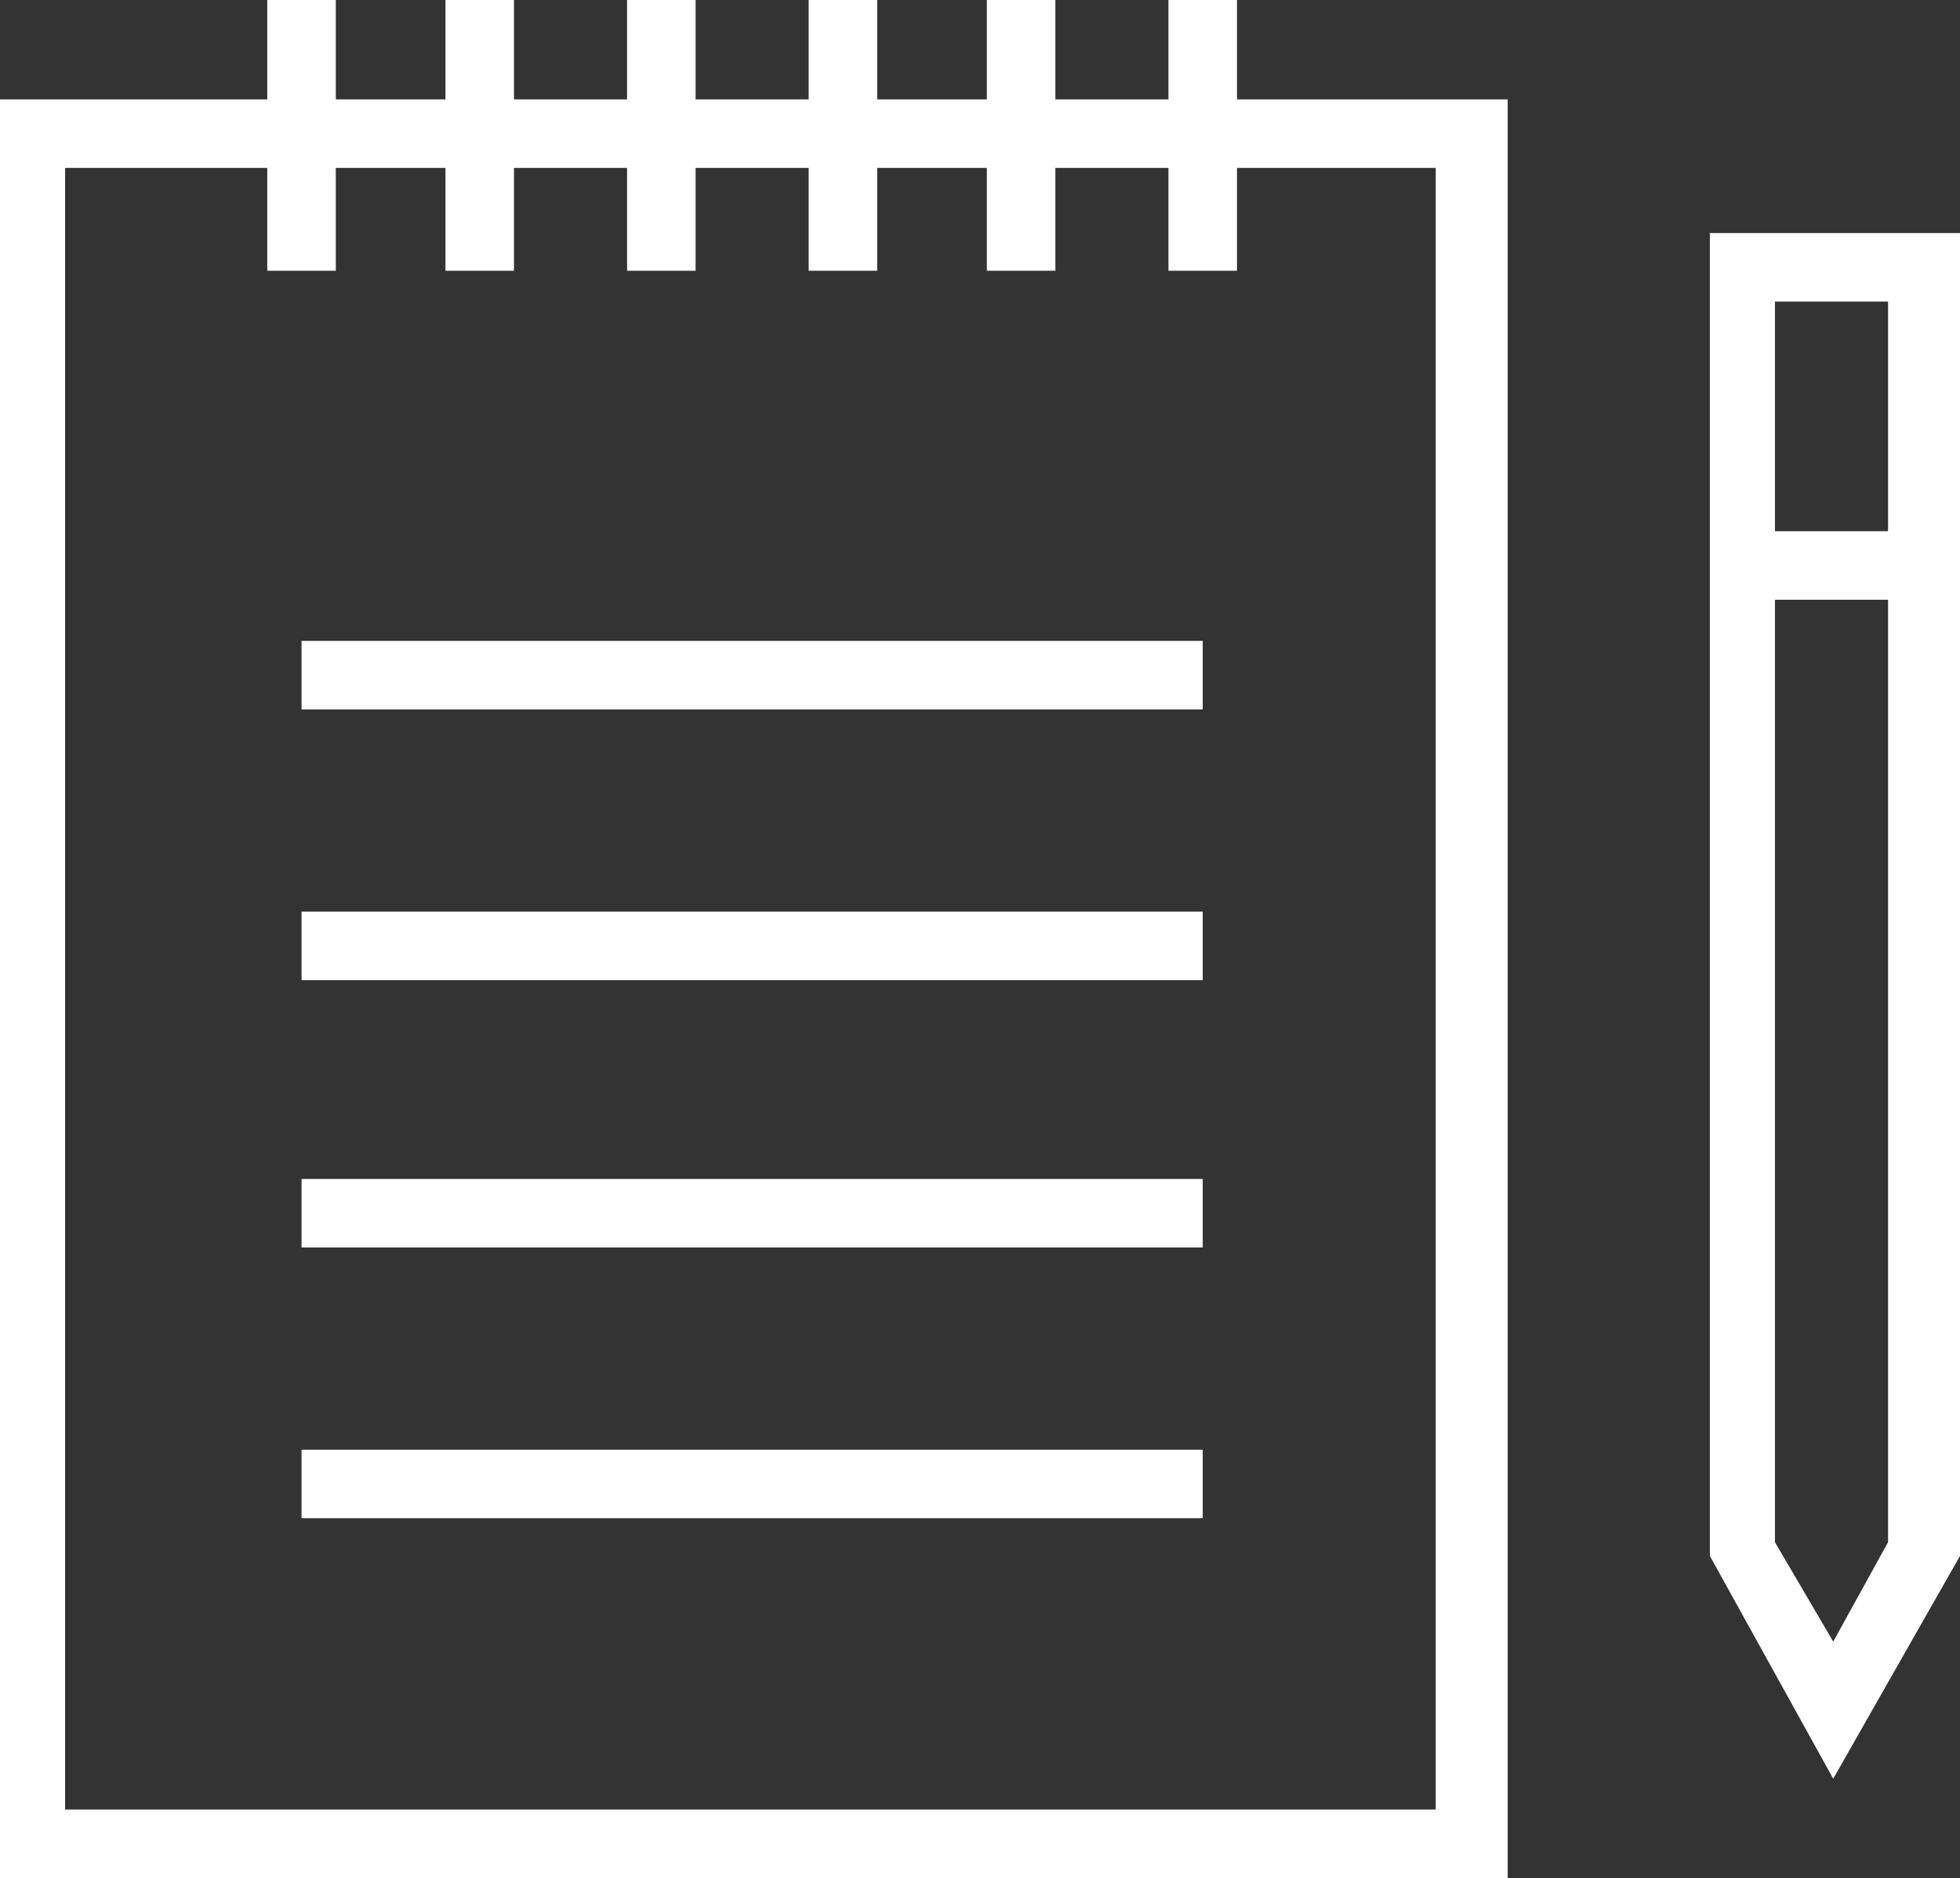
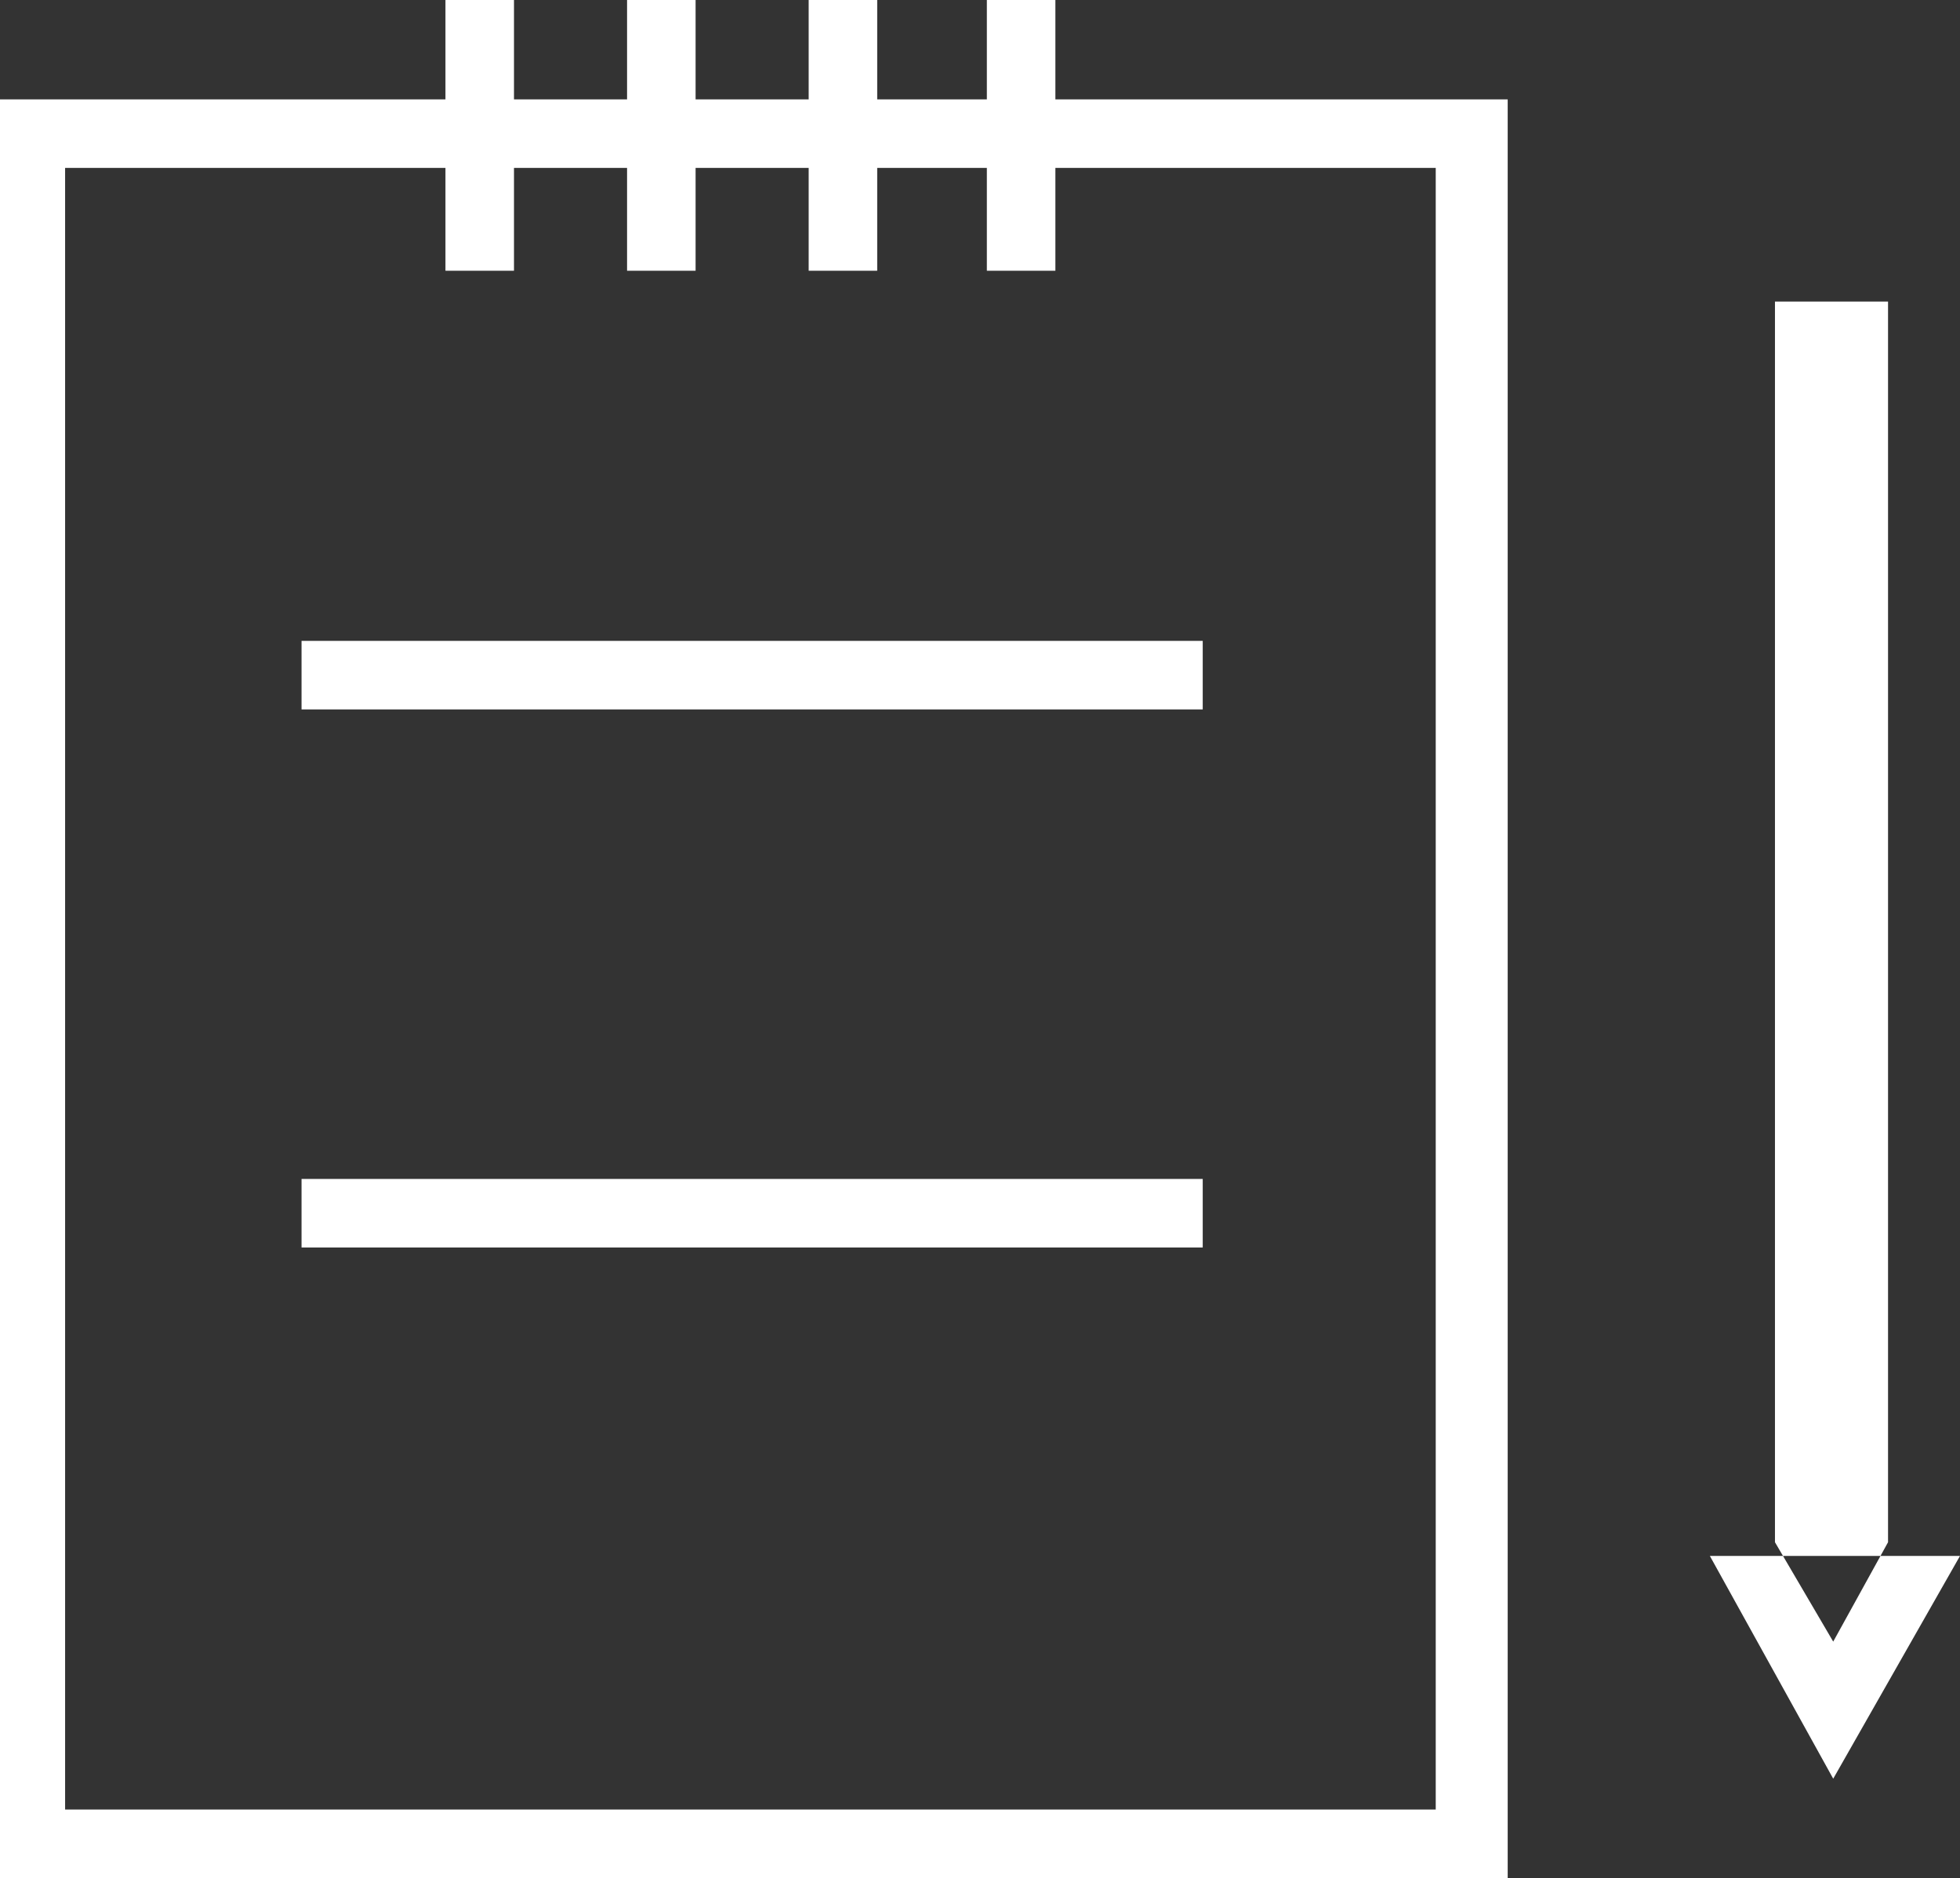
<svg xmlns="http://www.w3.org/2000/svg" xmlns:ns1="http://sodipodi.sourceforge.net/DTD/sodipodi-0.dtd" xmlns:ns2="http://www.inkscape.org/namespaces/inkscape" version="1.1" id="Layer_1" x="0px" y="0px" viewBox="0 0 57.2 54.8" xml:space="preserve" ns1:docname="cartolibrerie.svg" width="57.2" height="54.8" ns2:version="1.1.1 (c3084ef, 2021-09-22)">
  <rect x="0" y="0" width="57.2" height="54.8" fill="#333333" stroke="none" />
  <defs id="defs335" />
  <ns1:namedview id="namedview333" pagecolor="#ffffff" bordercolor="#666666" borderopacity="1.0" ns2:pageshadow="2" ns2:pageopacity="0.0" ns2:pagecheckerboard="0" showgrid="false" ns2:zoom="4.3307692" ns2:cx="28.516874" ns2:cy="26.900533" ns2:window-width="1441" ns2:window-height="969" ns2:window-x="0" ns2:window-y="25" ns2:window-maximized="0" ns2:current-layer="Layer_1" />
  <style type="text/css" id="style302">
	.st0{fill:#FFFFFF;}
</style>
  <g id="XMLID_2305_" transform="translate(-36.5,-38.1)">
    <path class="st0" d="m 80.5,92.9 h -44 V 41 h 44 z m -42.1,-2 h 40 V 43 h -40 z" id="path304" />
-     <rect x="44.3" y="38.1" class="st0" width="2" height="7.9" id="rect306" />
    <rect x="49.5" y="38.1" class="st0" width="2" height="7.9" id="rect308" />
    <rect x="54.8" y="38.1" class="st0" width="2" height="7.9" id="rect310" />
    <rect x="60.1" y="38.1" class="st0" width="2" height="7.9" id="rect312" />
    <rect x="65.3" y="38.1" class="st0" width="2" height="7.9" id="rect314" />
-     <rect x="70.6" y="38.1" class="st0" width="2" height="7.9" id="rect316" />
    <rect x="45.3" y="56.8" class="st0" width="26.3" height="2" id="rect318" />
-     <rect x="45.3" y="64.7" class="st0" width="26.3" height="2" id="rect320" />
    <rect x="45.3" y="72.5" class="st0" width="26.3" height="2" id="rect322" />
-     <rect x="45.3" y="80.4" class="st0" width="26.3" height="2" id="rect324" />
    <g id="XMLID_2306_">
-       <path class="st0" d="M 90,90 86.4,83.5 V 44.9 h 7.3 V 83.5 Z M 88.3,83.1 90,86 91.6,83.1 V 46.9 h -3.3 z" id="path326" />
-       <rect x="87.3" y="53.6" class="st0" width="5.3" height="2" id="rect328" />
+       <path class="st0" d="M 90,90 86.4,83.5 h 7.3 V 83.5 Z M 88.3,83.1 90,86 91.6,83.1 V 46.9 h -3.3 z" id="path326" />
    </g>
  </g>
</svg>